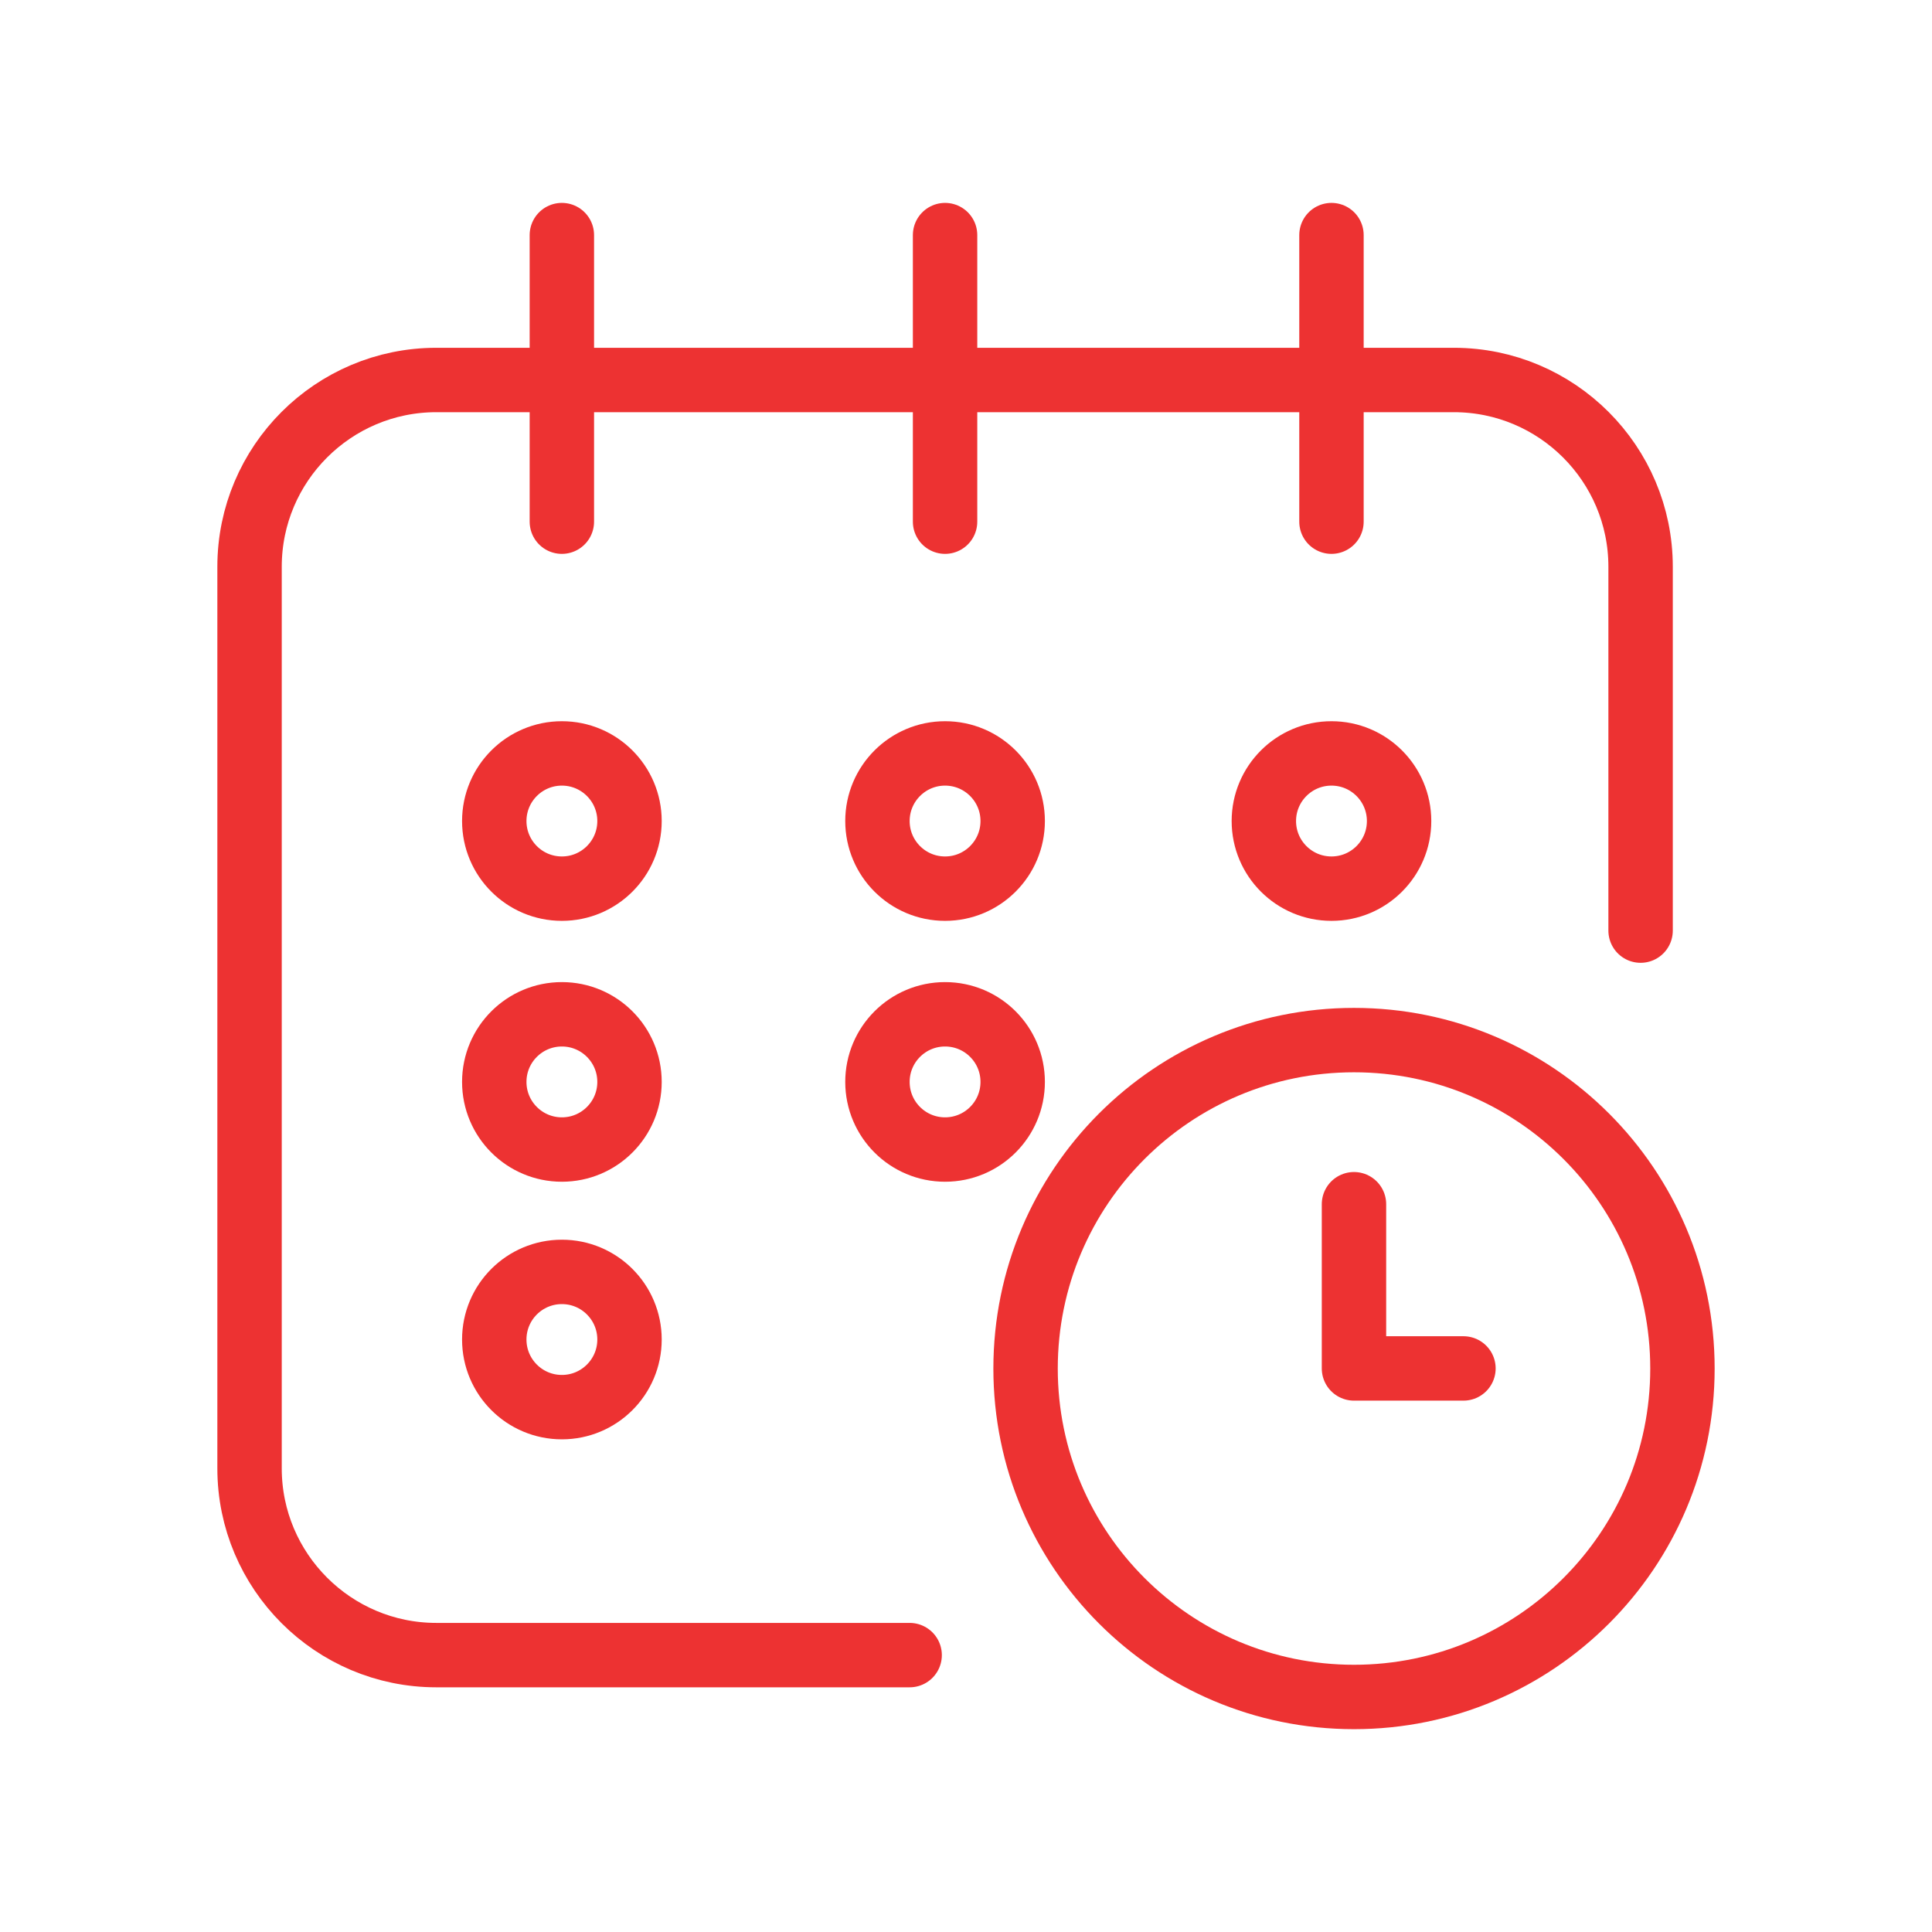
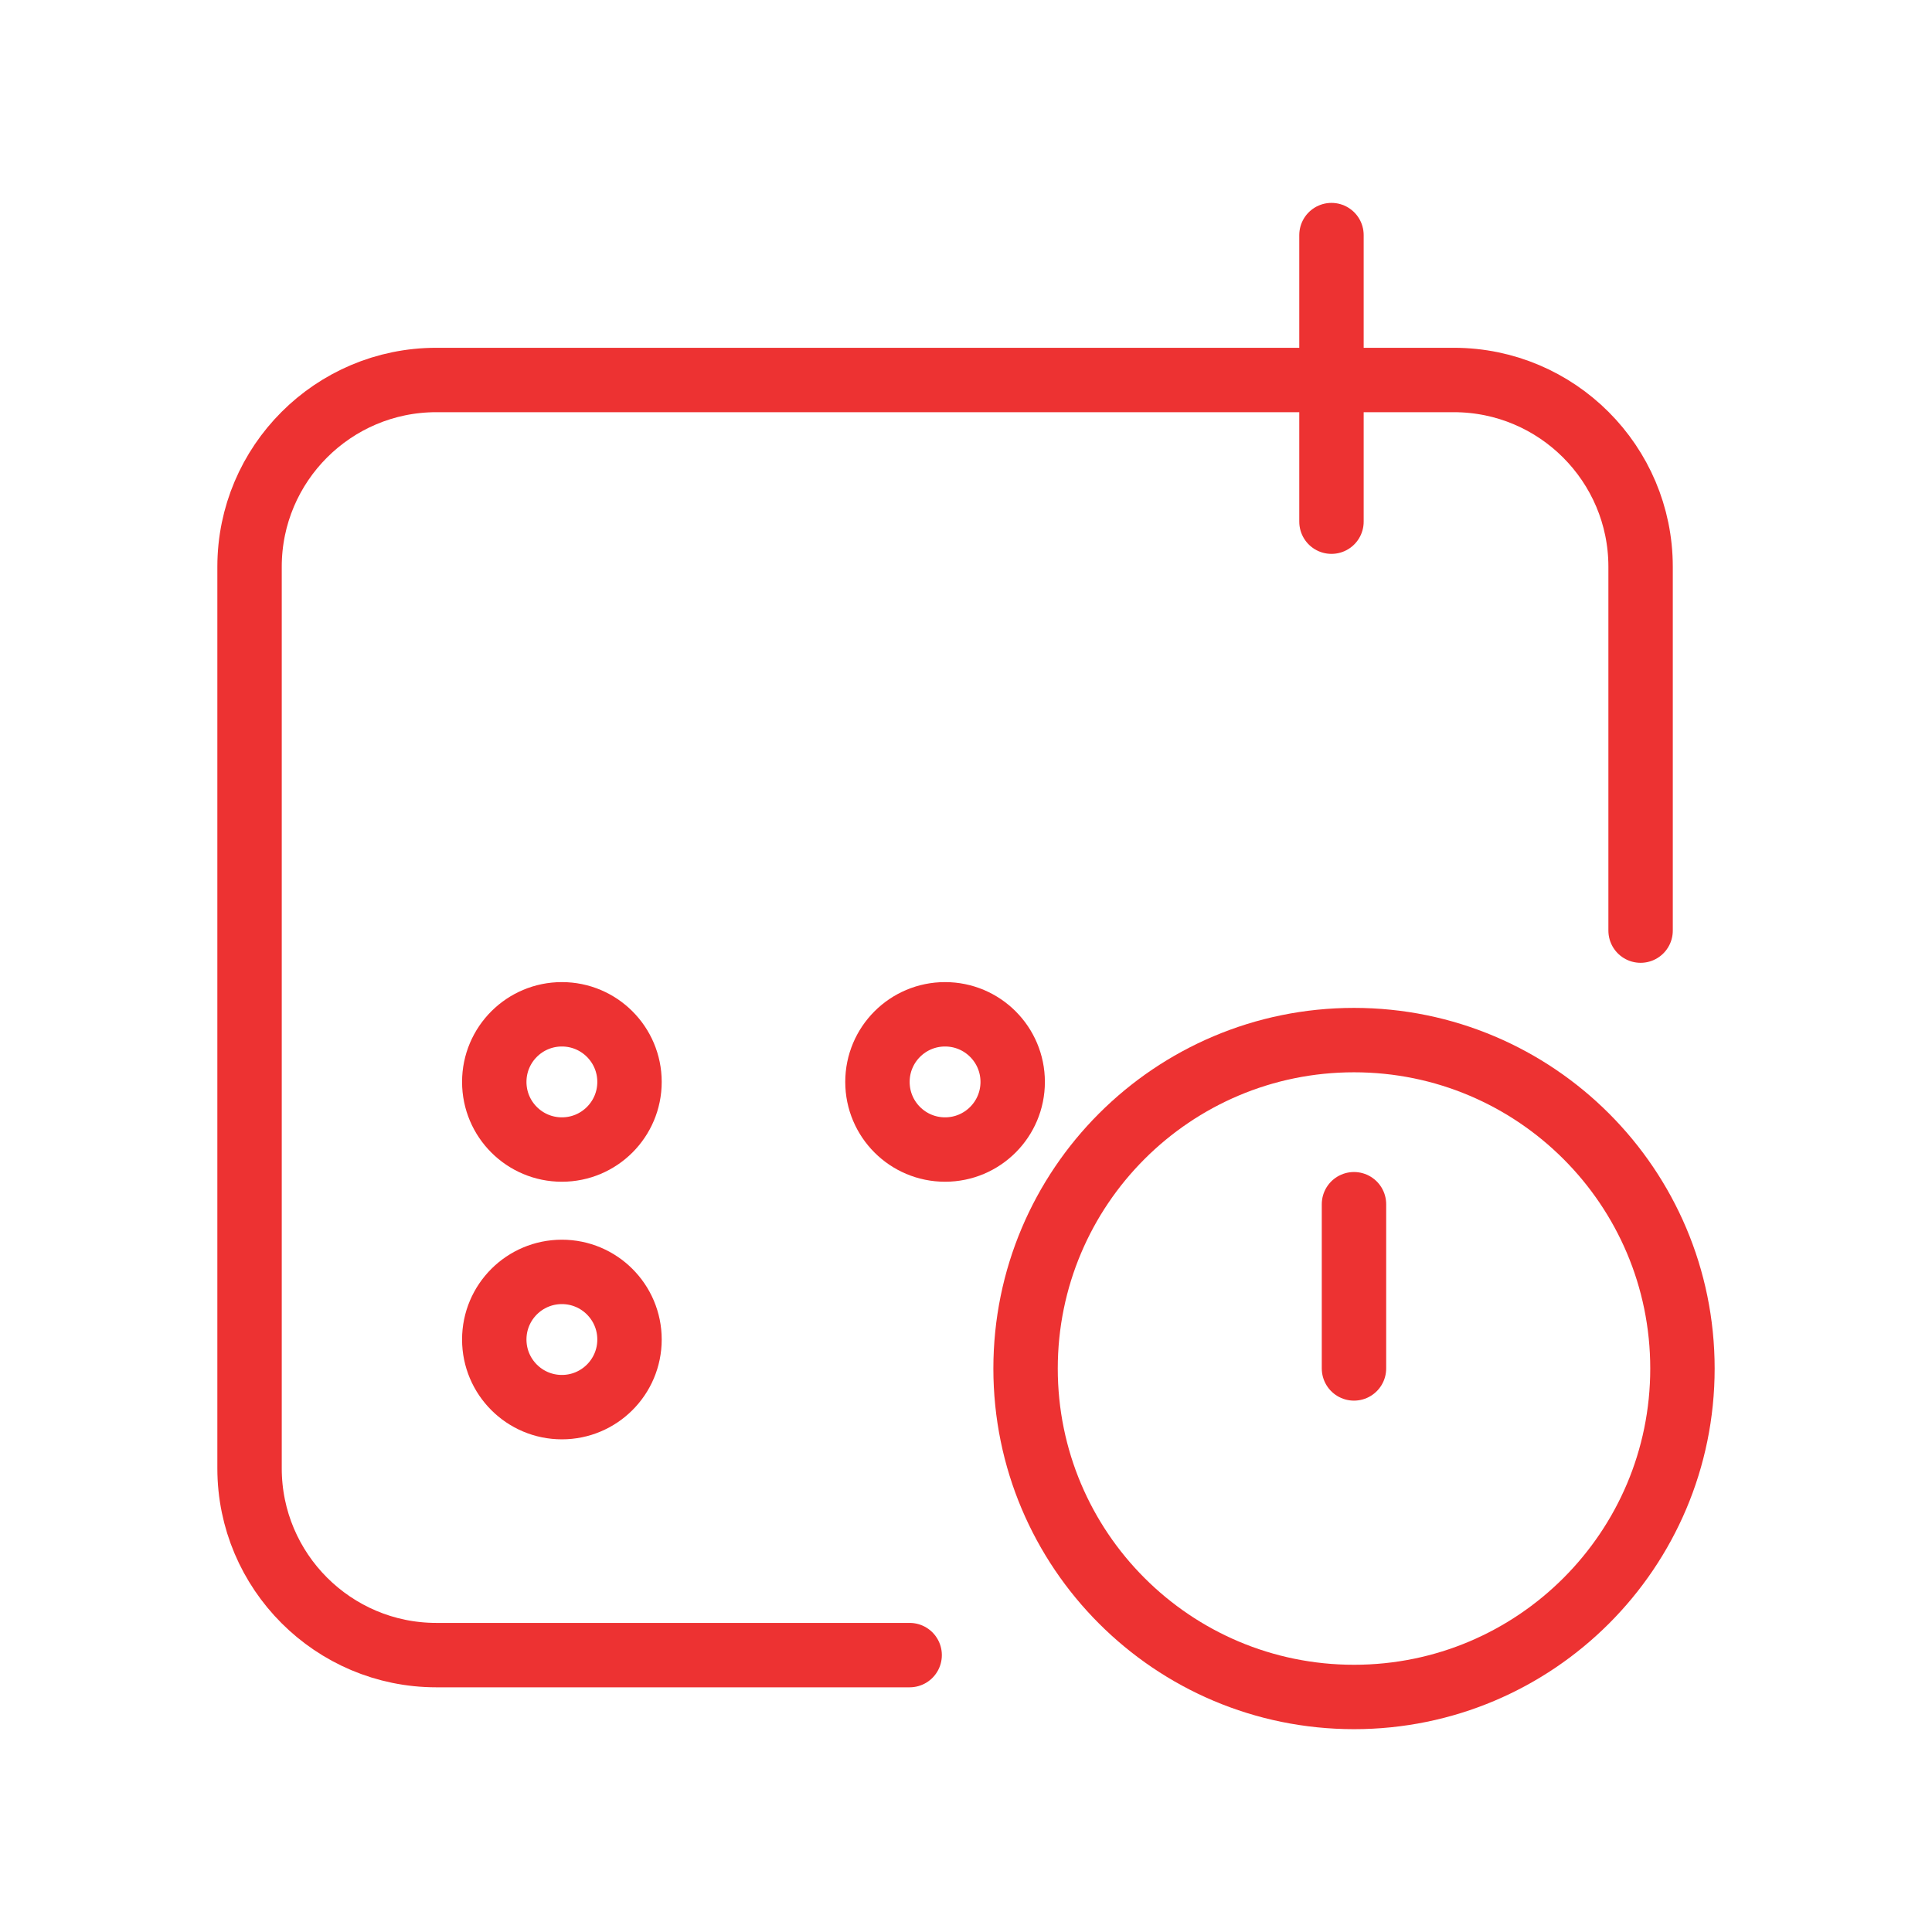
<svg xmlns="http://www.w3.org/2000/svg" width="60" height="60" viewBox="0 0 60 60" fill="none">
  <path d="M28.25 51.401H13.55C10.35 51.401 7.75 48.801 7.75 45.601V17.601C7.75 14.401 10.35 11.801 13.55 11.801H45.15C48.35 11.801 50.95 14.401 50.95 17.601V28.901" stroke="#ED3232" stroke-width="2" stroke-linecap="round" stroke-linejoin="round" />
-   <path d="M29.35 7.301V16.201" stroke="#ED3232" stroke-width="2" stroke-linecap="round" stroke-linejoin="round" />
-   <path d="M17.449 7.301V16.201" stroke="#ED3232" stroke-width="2" stroke-linecap="round" stroke-linejoin="round" />
  <path d="M41.35 7.301V16.201" stroke="#ED3232" stroke-width="2" stroke-linecap="round" stroke-linejoin="round" />
-   <path d="M17.45 27.598C18.609 27.598 19.55 26.658 19.55 25.498C19.55 24.339 18.609 23.398 17.45 23.398C16.29 23.398 15.35 24.339 15.35 25.498C15.35 26.658 16.29 27.598 17.45 27.598Z" stroke="#ED3232" stroke-width="2" stroke-linecap="round" stroke-linejoin="round" />
  <path d="M17.45 35.7C18.609 35.7 19.55 34.76 19.55 33.6C19.55 32.44 18.609 31.5 17.45 31.5C16.29 31.5 15.35 32.44 15.35 33.6C15.35 34.76 16.29 35.7 17.45 35.7Z" stroke="#ED3232" stroke-width="2" stroke-linecap="round" stroke-linejoin="round" />
  <path d="M17.45 43.7C18.609 43.7 19.55 42.76 19.55 41.6C19.55 40.44 18.609 39.5 17.45 39.5C16.29 39.5 15.35 40.44 15.35 41.6C15.35 42.76 16.29 43.7 17.45 43.7Z" stroke="#ED3232" stroke-width="2" stroke-linecap="round" stroke-linejoin="round" />
-   <path d="M29.35 27.598C30.51 27.598 31.45 26.658 31.45 25.498C31.45 24.339 30.51 23.398 29.35 23.398C28.19 23.398 27.25 24.339 27.25 25.498C27.25 26.658 28.19 27.598 29.35 27.598Z" stroke="#ED3232" stroke-width="2" stroke-linecap="round" stroke-linejoin="round" />
  <path d="M29.35 35.7C30.51 35.7 31.45 34.76 31.45 33.6C31.45 32.44 30.51 31.5 29.35 31.5C28.19 31.5 27.25 32.44 27.25 33.6C27.25 34.76 28.19 35.7 29.35 35.7Z" stroke="#ED3232" stroke-width="2" stroke-linecap="round" stroke-linejoin="round" />
  <path d="M42.05 52.701C47.683 52.701 52.25 48.134 52.25 42.501C52.25 36.867 47.683 32.301 42.05 32.301C36.416 32.301 31.85 36.867 31.85 42.501C31.85 48.134 36.416 52.701 42.05 52.701Z" stroke="#ED3232" stroke-width="2" stroke-linecap="round" stroke-linejoin="round" />
-   <path d="M41.35 27.598C42.51 27.598 43.45 26.658 43.45 25.498C43.45 24.339 42.51 23.398 41.35 23.398C40.19 23.398 39.25 24.339 39.25 25.498C39.25 26.658 40.19 27.598 41.35 27.598Z" stroke="#ED3232" stroke-width="2" stroke-linecap="round" stroke-linejoin="round" />
-   <path d="M42.049 37.398V42.498H45.449" stroke="#ED3232" stroke-width="2" stroke-linecap="round" stroke-linejoin="round" />
+   <path d="M42.049 37.398V42.498" stroke="#ED3232" stroke-width="2" stroke-linecap="round" stroke-linejoin="round" />
</svg>